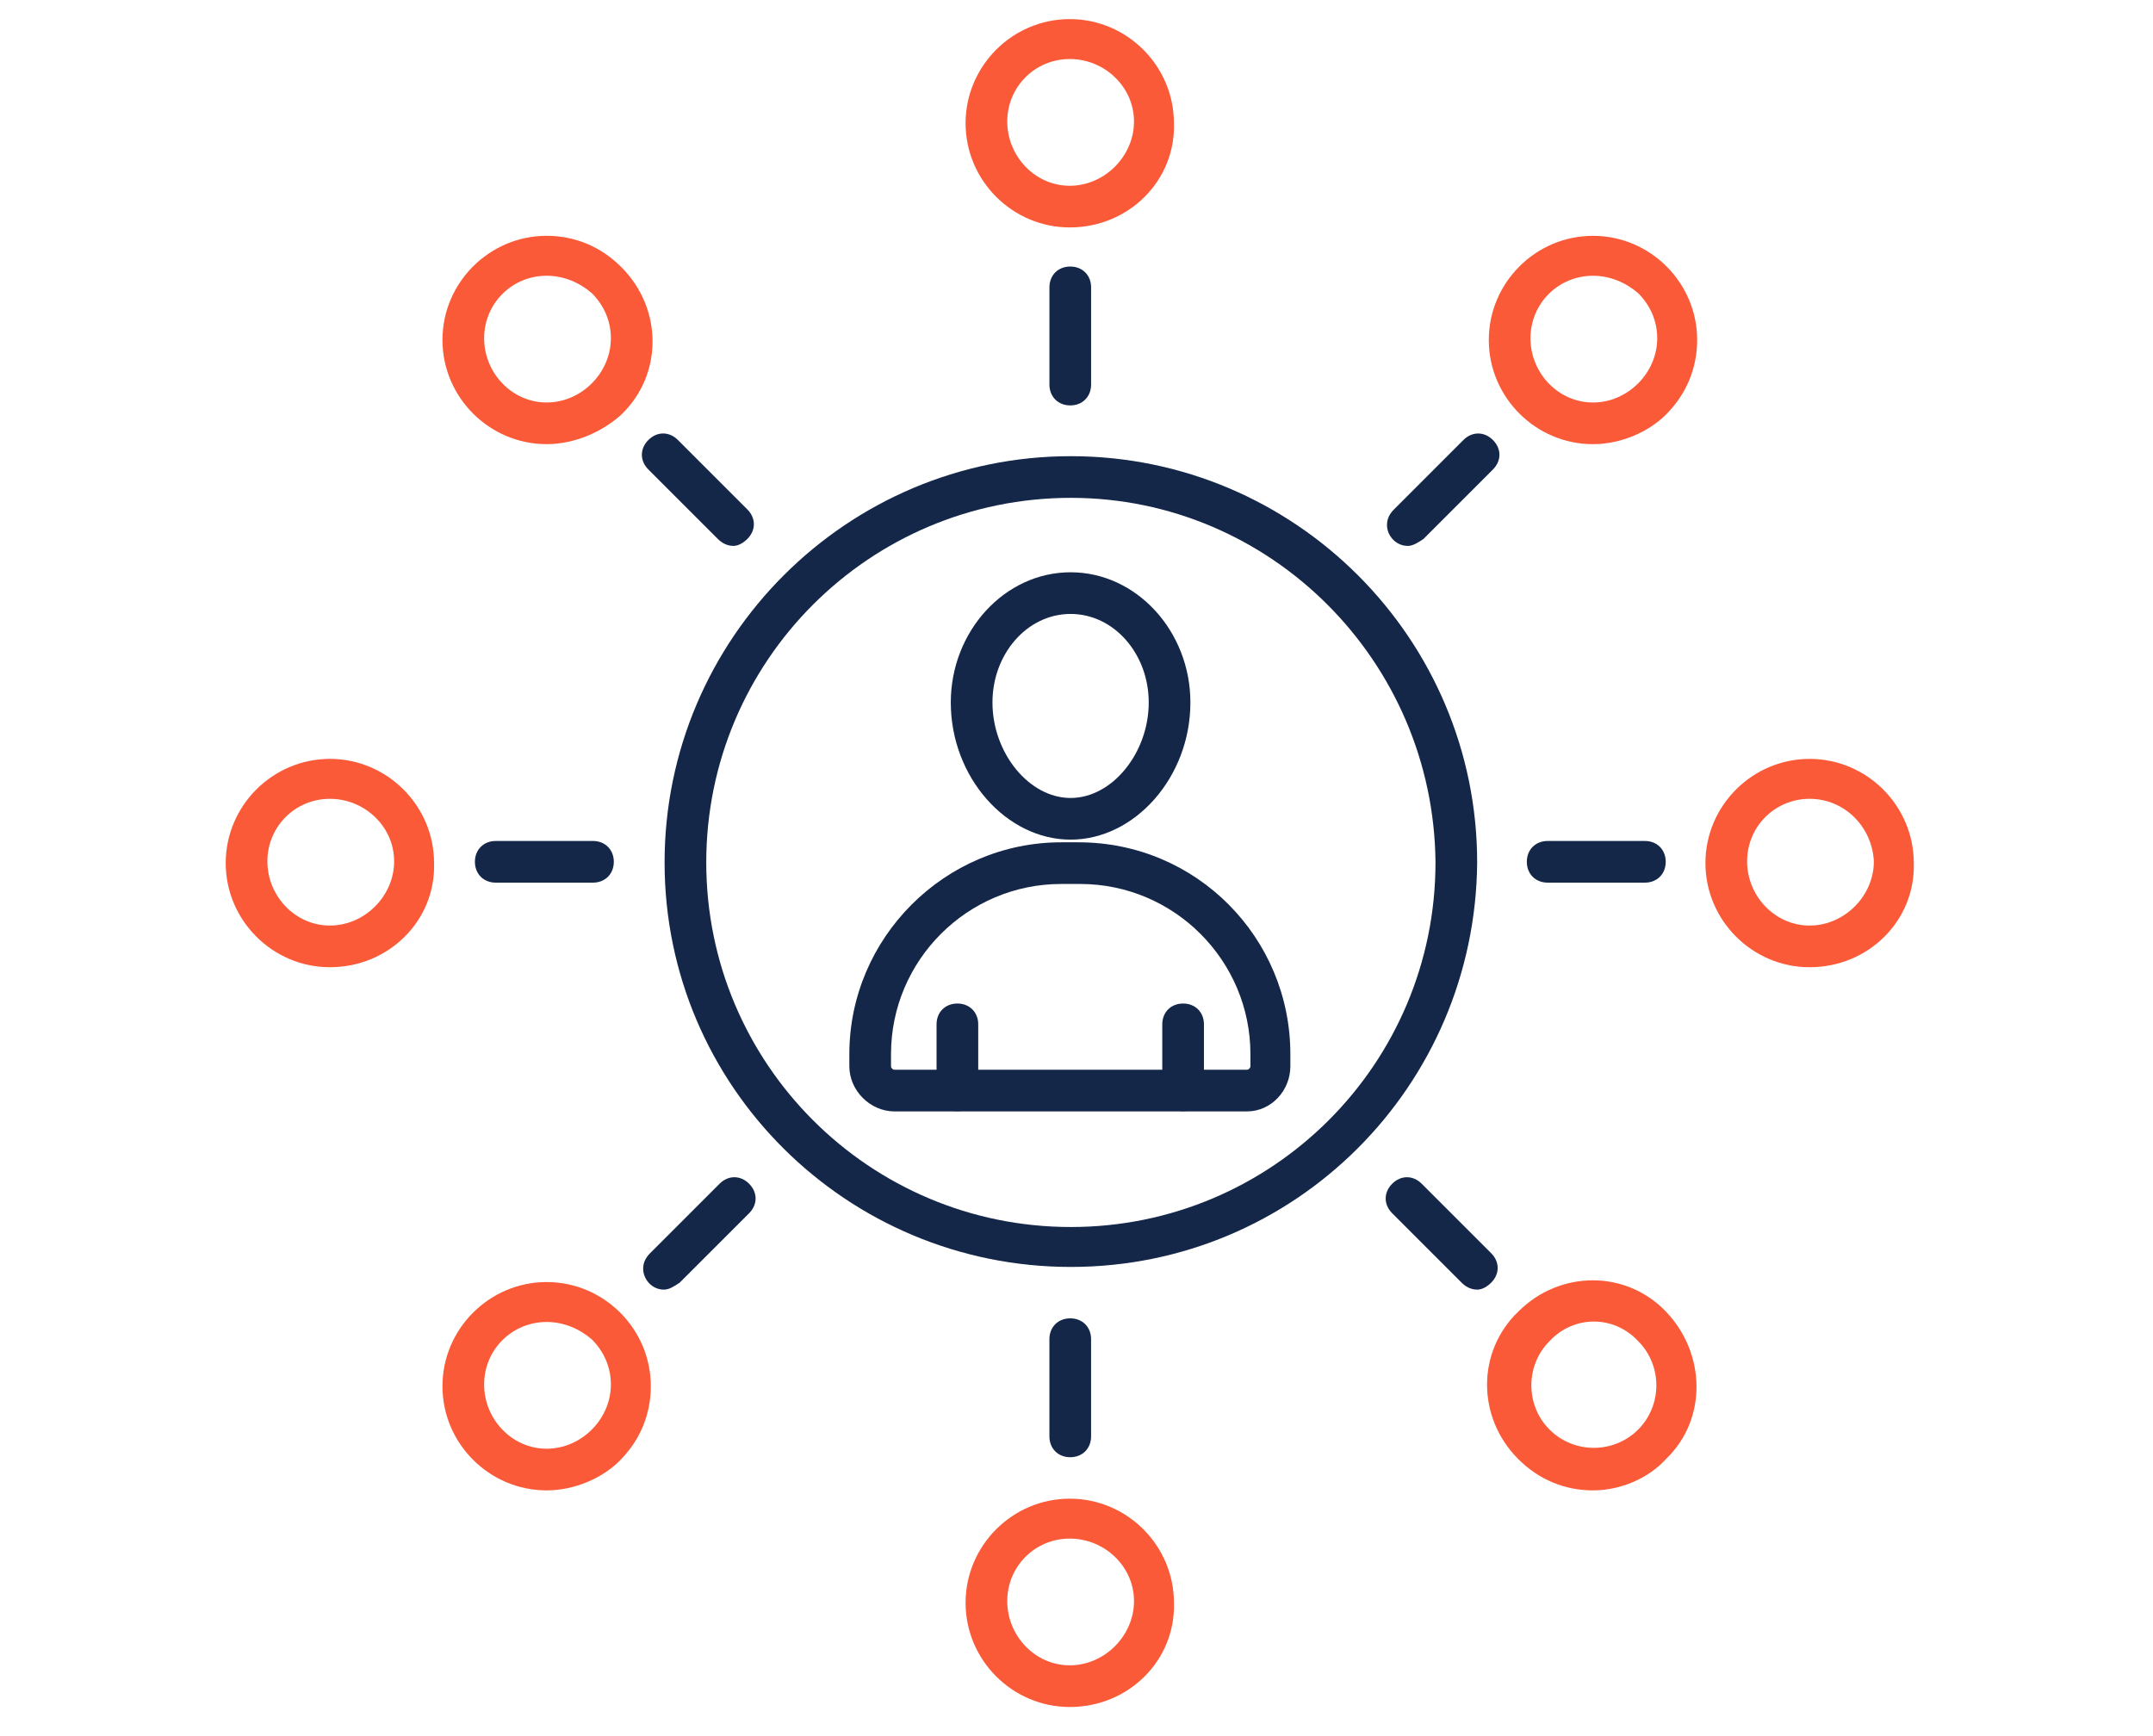
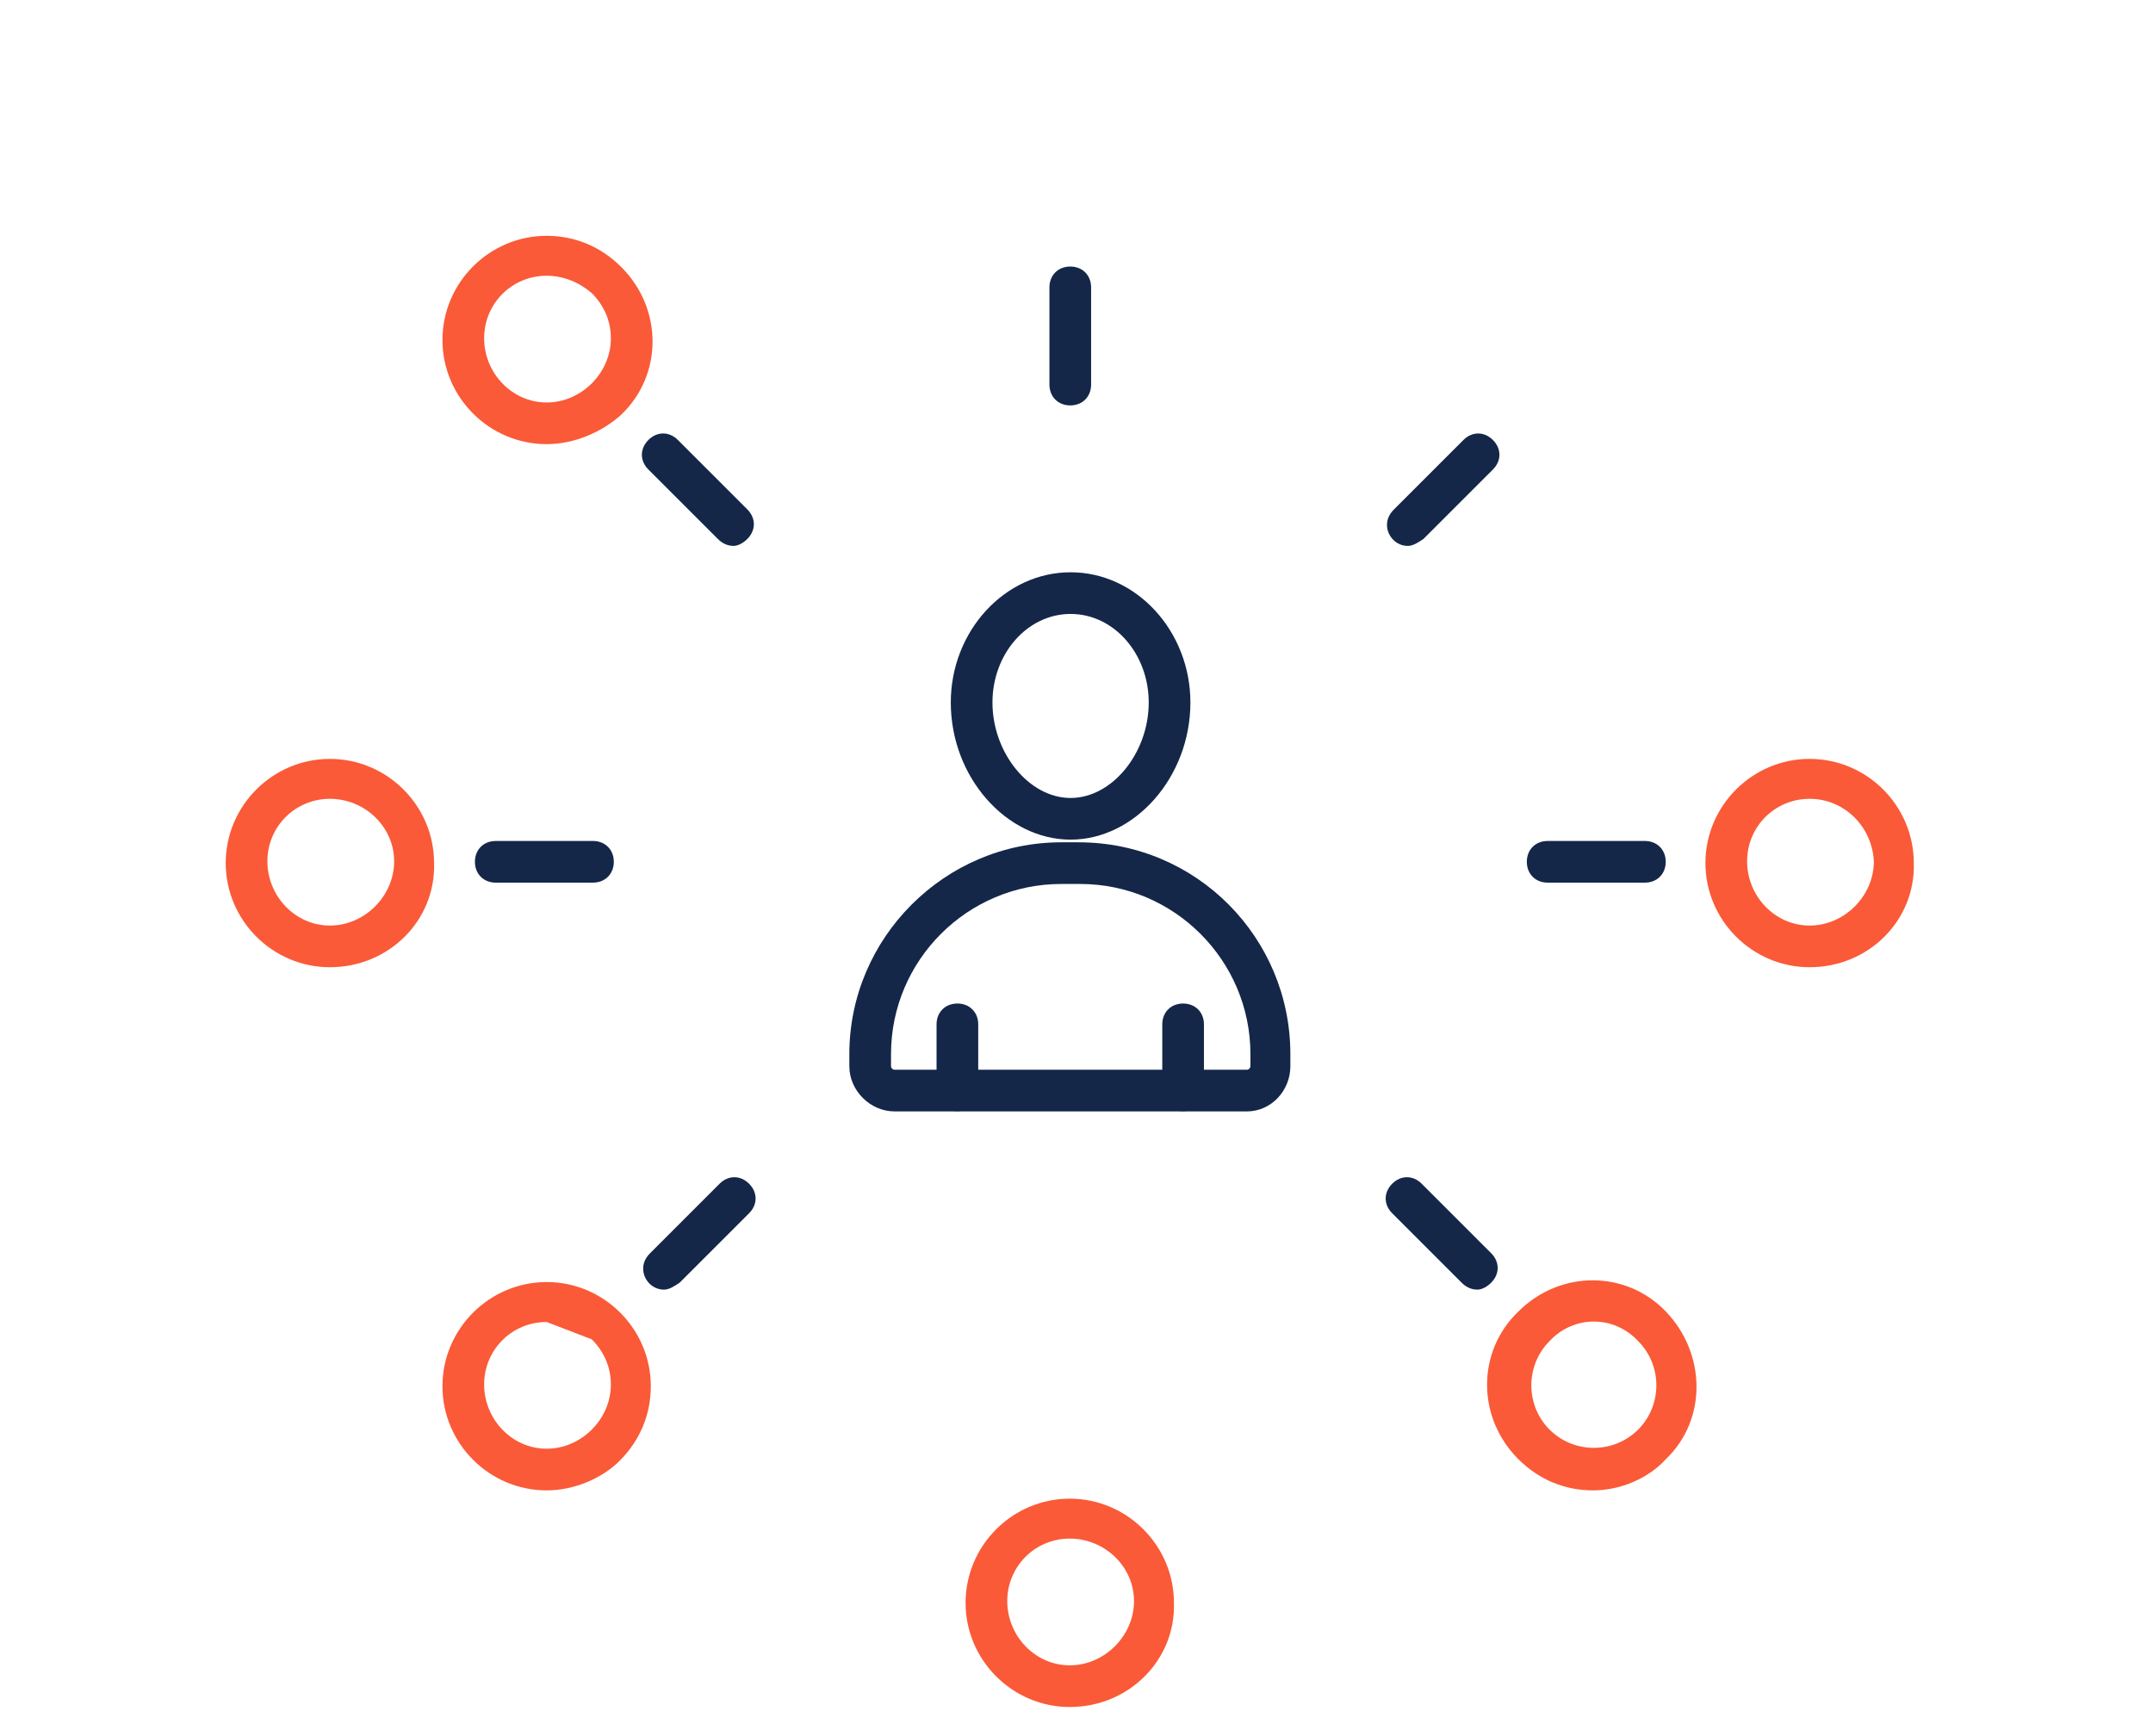
<svg xmlns="http://www.w3.org/2000/svg" version="1.1" id="Layer_1" x="0px" y="0px" viewBox="0 0 124 100" style="enable-background:new 0 0 124 100;" xml:space="preserve">
  <style type="text/css">
	.st0{fill:#142749;}
	.st1{fill:#FA5A37;}
</style>
  <g id="our-offerings-3">
    <g id="Group_886" transform="translate(13 1)">
      <g id="Group_776" transform="translate(25.276 25.276)">
        <g id="Group_775" transform="translate(0 0)">
-           <path id="Path_1247" class="st0" d="M23.4,46.7C10.5,46.7,0,36.3,0,23.4S10.5,0,23.4,0c12.9,0,23.4,10.5,23.4,23.4      C46.7,36.3,36.3,46.7,23.4,46.7z M23.4,2.4c-11.6,0-21,9.4-21,21s9.4,21,21,21c11.6,0,21-9.4,21-21C44.3,11.8,34.9,2.4,23.4,2.4      z" />
-         </g>
+           </g>
      </g>
      <g id="Group_778" transform="translate(41.76 31.963)">
        <g id="Group_777" transform="translate(0 0)">
          <path id="Path_1248" class="st0" d="M6.9,15.4C3.2,15.4,0,11.8,0,7.5C0,3.4,3.1,0,6.9,0s6.9,3.4,6.9,7.5      C13.8,11.8,10.6,15.4,6.9,15.4z M6.9,2.4c-2.5,0-4.5,2.3-4.5,5.1c0,2.9,2.1,5.5,4.5,5.5s4.5-2.6,4.5-5.5      C11.4,4.7,9.4,2.4,6.9,2.4L6.9,2.4z" />
        </g>
      </g>
      <g id="Group_780" transform="translate(35.917 47.517)">
        <g id="Group_779" transform="translate(0 0)">
          <path id="Path_1249" class="st0" d="M22.9,15.5H2.6c-1.4,0-2.6-1.2-2.6-2.6v-0.7C0,5.5,5.5,0,12.2,0h1C20,0,25.4,5.5,25.4,12.2      v0.7C25.4,14.3,24.3,15.5,22.9,15.5z M12.2,2.4c-5.4,0-9.8,4.4-9.8,9.8v0.7c0,0.1,0.1,0.2,0.2,0.2c0,0,0,0,0,0h20.3      c0.1,0,0.2-0.1,0.2-0.2c0,0,0,0,0,0v-0.7c0-5.4-4.4-9.8-9.8-9.8H12.2z" />
        </g>
      </g>
      <g id="Group_782" transform="translate(40.94 56.803)">
        <g id="Group_781" transform="translate(0 0)">
          <path id="Path_1250" class="st0" d="M1.2,6.2C0.5,6.2,0,5.7,0,5v0V1.2C0,0.5,0.5,0,1.2,0c0.7,0,1.2,0.5,1.2,1.2c0,0,0,0,0,0V5      C2.4,5.7,1.9,6.2,1.2,6.2z" />
        </g>
      </g>
      <g id="Group_784" transform="translate(53.94 56.803)">
        <g id="Group_783" transform="translate(0 0)">
          <path id="Path_1251" class="st0" d="M1.2,6.2C0.5,6.2,0,5.7,0,5v0V1.2C0,0.5,0.5,0,1.2,0c0.7,0,1.2,0.5,1.2,1.2c0,0,0,0,0,0V5      C2.4,5.7,1.9,6.2,1.2,6.2z" />
        </g>
      </g>
      <g id="Group_786" transform="translate(47.441 14.352)">
        <g id="Group_785" transform="translate(0 0)">
          <path id="Path_1252" class="st0" d="M1.2,8C0.5,8,0,7.5,0,6.8v0V1.2C0,0.5,0.5,0,1.2,0c0.7,0,1.2,0.5,1.2,1.2c0,0,0,0,0,0v5.6      C2.4,7.5,1.9,8,1.2,8z" />
        </g>
      </g>
      <g id="Group_787" transform="translate(42.612 0)">
-         <path id="Path_1253" class="st1" d="M6,12.1c-3.3,0-6-2.7-6-6s2.7-6,6-6c3.3,0,6,2.7,6,6C12.1,9.4,9.4,12.1,6,12.1z M6,2.4     C4,2.4,2.4,4,2.4,6S4,9.7,6,9.7S9.7,8,9.7,6l0,0C9.7,4,8,2.4,6,2.4z" />
-       </g>
+         </g>
      <g id="Group_789" transform="translate(47.44 74.936)">
        <g id="Group_788">
-           <path id="Path_1254" class="st0" d="M1.2,8C0.5,8,0,7.5,0,6.8v0V1.2C0,0.5,0.5,0,1.2,0c0.7,0,1.2,0.5,1.2,1.2c0,0,0,0,0,0v5.6      C2.4,7.5,1.9,8,1.2,8z" />
-         </g>
+           </g>
      </g>
      <g id="Group_790" transform="translate(42.612 85.223)">
        <path id="Path_1255" class="st1" d="M6,12.1c-3.3,0-6-2.7-6-6s2.7-6,6-6s6,2.7,6,6c0,0,0,0,0,0C12.1,9.4,9.4,12.1,6,12.1z M6,2.4     C4,2.4,2.4,4,2.4,6S4,9.7,6,9.7C8,9.7,9.7,8,9.7,6c0,0,0,0,0,0C9.7,4,8,2.4,6,2.4z" />
      </g>
      <g id="Group_792" transform="translate(14.352 47.44)">
        <g id="Group_791" transform="translate(0 0)">
          <path id="Path_1256" class="st0" d="M6.8,2.4H1.2C0.5,2.4,0,1.9,0,1.2C0,0.5,0.5,0,1.2,0h5.6C7.5,0,8,0.5,8,1.2      C8,1.9,7.5,2.4,6.8,2.4z" />
        </g>
      </g>
      <g id="Group_793" transform="translate(0 42.612)">
        <path id="Path_1257" class="st1" d="M6,12.1c-3.3,0-6-2.7-6-6s2.7-6,6-6c3.3,0,6,2.7,6,6C12.1,9.4,9.4,12.1,6,12.1z M6,2.4     C4,2.4,2.4,4,2.4,6S4,9.7,6,9.7S9.7,8,9.7,6l0,0C9.7,4,8,2.4,6,2.4z" />
      </g>
      <g id="Group_795" transform="translate(74.936 47.44)">
        <g id="Group_794" transform="translate(0)">
          <path id="Path_1258" class="st0" d="M6.8,2.4H1.2C0.5,2.4,0,1.9,0,1.2C0,0.5,0.5,0,1.2,0l0,0h5.6C7.5,0,8,0.5,8,1.2      C8,1.9,7.5,2.4,6.8,2.4z" />
        </g>
      </g>
      <g id="Group_796" transform="translate(85.223 42.612)">
        <path id="Path_1259" class="st1" d="M6,12.1c-3.3,0-6-2.7-6-6s2.7-6,6-6c3.3,0,6,2.7,6,6C12.1,9.4,9.4,12.1,6,12.1z M6,2.4     C4,2.4,2.4,4,2.4,6S4,9.7,6,9.7S9.7,8,9.7,6l0,0C9.6,4,8,2.4,6,2.4z" />
      </g>
      <g id="Group_798" transform="translate(24.043 24.043)">
        <g id="Group_797" transform="translate(0 0)">
          <path id="Path_1260" class="st0" d="M5.2,6.4C4.8,6.4,4.5,6.2,4.3,6l-4-4c-0.5-0.5-0.5-1.2,0-1.7c0.5-0.5,1.2-0.5,1.7,0l0,0l4,4      C6.5,4.8,6.5,5.5,6,6C5.8,6.2,5.5,6.4,5.2,6.4z" />
        </g>
      </g>
      <g id="Group_799" transform="translate(12.483 12.483)">
        <path id="Path_1261" class="st1" d="M6,12.1c-3.3,0-6-2.7-6-6s2.7-6,6-6c1.6,0,3.1,0.6,4.3,1.8l0,0c2.4,2.4,2.4,6.2,0,8.5     C9.2,11.4,7.6,12.1,6,12.1z M6,2.4C4,2.4,2.4,4,2.4,6C2.4,8,4,9.7,6,9.7S9.7,8,9.7,6c0-1-0.4-1.9-1.1-2.6C7.9,2.8,7,2.4,6,2.4     L6,2.4z" />
      </g>
      <g id="Group_801" transform="translate(66.882 66.883)">
        <g id="Group_800" transform="translate(0 0)">
          <path id="Path_1262" class="st0" d="M5.2,6.4C4.8,6.4,4.5,6.2,4.3,6l-4-4c-0.5-0.5-0.5-1.2,0-1.7c0.5-0.5,1.2-0.5,1.7,0l0,0l4,4      C6.5,4.8,6.5,5.5,6,6C5.8,6.2,5.5,6.4,5.2,6.4L5.2,6.4z" />
        </g>
      </g>
      <g id="Group_802" transform="translate(72.746 72.746)">
        <path id="Path_1263" class="st1" d="M6,12.1c-1.6,0-3.1-0.6-4.3-1.8l0,0c-2.4-2.4-2.4-6.2,0-8.5c2.4-2.4,6.2-2.4,8.5,0     s2.4,6.2,0,8.5C9.2,11.4,7.6,12.1,6,12.1z M3.5,8.6c1.4,1.4,3.7,1.4,5.1,0c1.4-1.4,1.4-3.7,0-5.1C7.2,2,4.9,2,3.5,3.5     c0,0,0,0,0,0C2.1,4.9,2.1,7.2,3.5,8.6z" />
      </g>
      <g id="Group_804" transform="translate(24.043 66.883)">
        <g id="Group_803" transform="translate(0 0)">
          <path id="Path_1264" class="st0" d="M1.2,6.4C0.5,6.4,0,5.8,0,5.2c0-0.3,0.1-0.6,0.4-0.9l4-4c0.5-0.5,1.2-0.5,1.7,0      c0.5,0.5,0.5,1.2,0,1.7l0,0l-4,4C1.8,6.2,1.5,6.4,1.2,6.4z" />
        </g>
      </g>
      <g id="Group_805" transform="translate(12.483 72.746)">
-         <path id="Path_1265" class="st1" d="M6,12.1c-3.3,0-6-2.7-6-6c0-3.3,2.7-6,6-6c3.3,0,6,2.7,6,6c0,1.6-0.6,3.1-1.8,4.3     C9.2,11.4,7.6,12.1,6,12.1z M6,2.4C4,2.4,2.4,4,2.4,6C2.4,8,4,9.7,6,9.7S9.7,8,9.7,6c0-1-0.4-1.9-1.1-2.6C7.9,2.8,7,2.4,6,2.4z" />
+         <path id="Path_1265" class="st1" d="M6,12.1c-3.3,0-6-2.7-6-6c0-3.3,2.7-6,6-6c3.3,0,6,2.7,6,6c0,1.6-0.6,3.1-1.8,4.3     C9.2,11.4,7.6,12.1,6,12.1z M6,2.4C4,2.4,2.4,4,2.4,6C2.4,8,4,9.7,6,9.7S9.7,8,9.7,6c0-1-0.4-1.9-1.1-2.6z" />
      </g>
      <g id="Group_807" transform="translate(66.883 24.044)">
        <g id="Group_806" transform="translate(0 0)">
          <path id="Path_1266" class="st0" d="M1.2,6.4C0.5,6.4,0,5.8,0,5.2c0-0.3,0.1-0.6,0.4-0.9l4-4c0.5-0.5,1.2-0.5,1.7,0      c0.5,0.5,0.5,1.2,0,1.7l0,0l-4,4C1.8,6.2,1.5,6.4,1.2,6.4z" />
        </g>
      </g>
      <g id="Group_808" transform="translate(72.746 12.484)">
-         <path id="Path_1267" class="st1" d="M6,12.1c-3.3,0-6-2.7-6-6c0-3.3,2.7-6,6-6s6,2.7,6,6c0,1.6-0.6,3.1-1.8,4.3l0,0     C9.2,11.4,7.6,12.1,6,12.1z M6,2.4C4,2.4,2.4,4,2.4,6C2.4,8,4,9.7,6,9.7S9.7,8,9.7,6c0-1-0.4-1.9-1.1-2.6C7.9,2.8,7,2.4,6,2.4     L6,2.4z M9.4,9.4L9.4,9.4z" />
-       </g>
+         </g>
    </g>
  </g>
</svg>